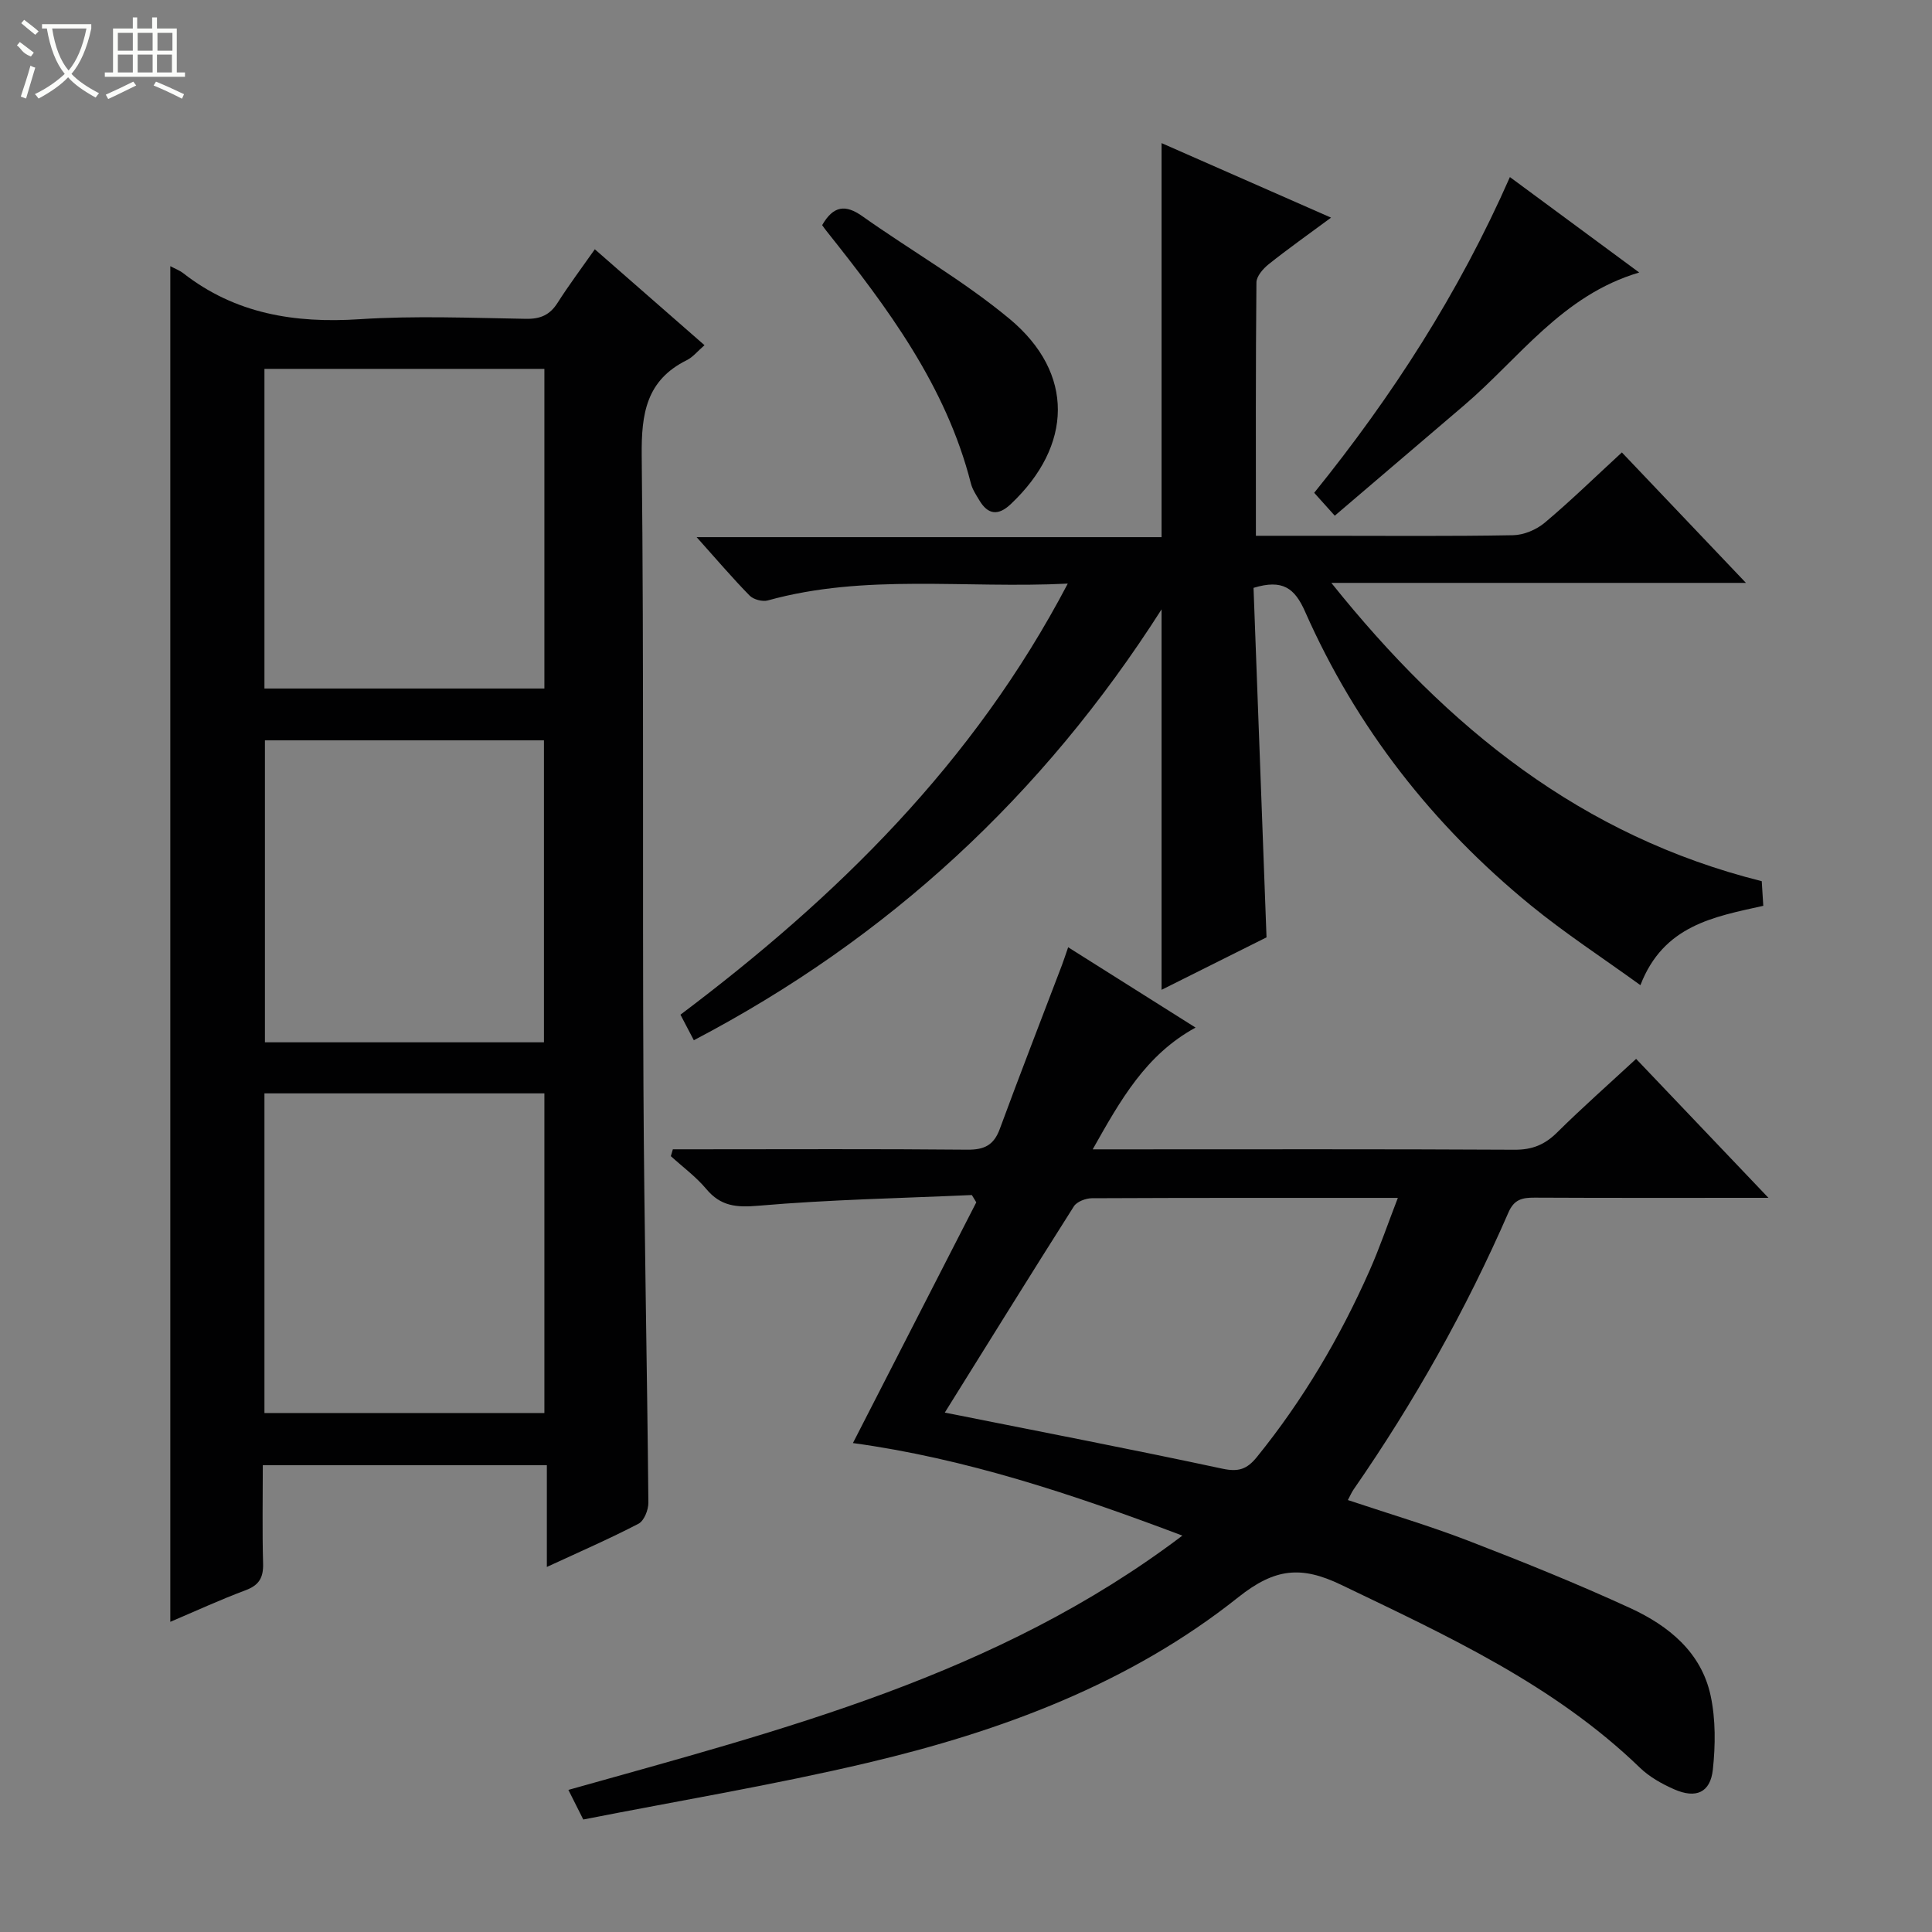
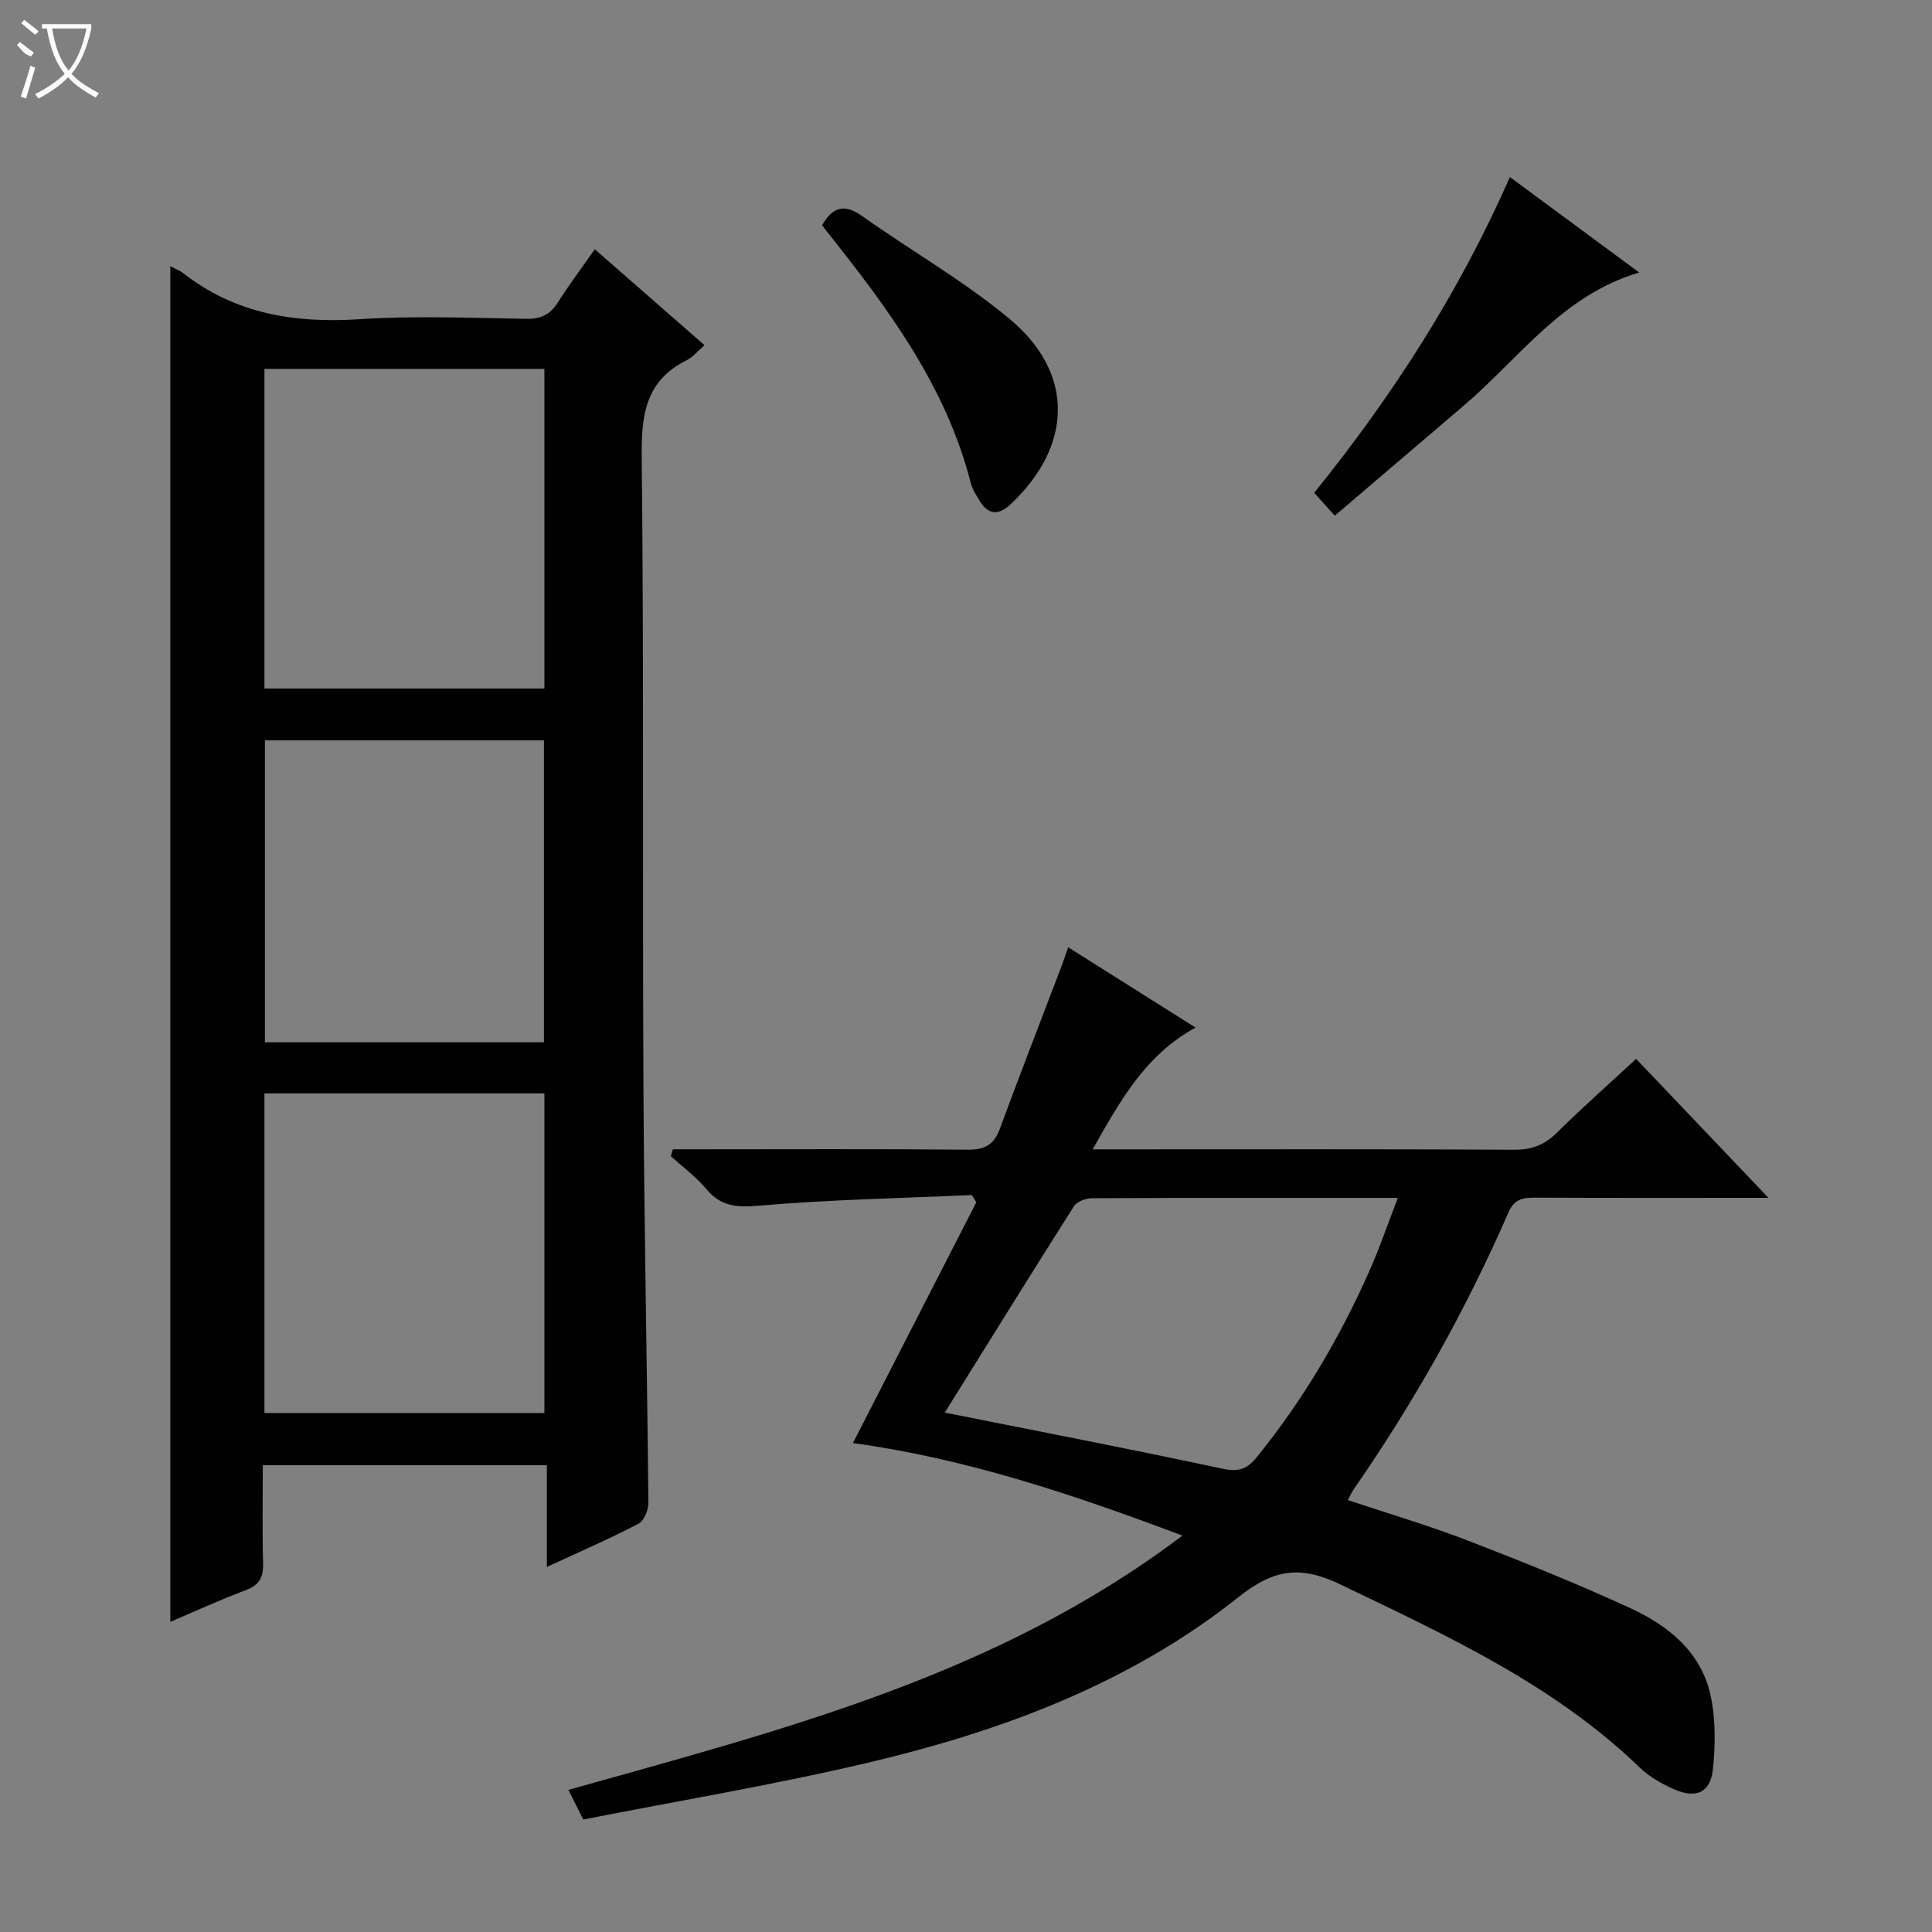
<svg xmlns="http://www.w3.org/2000/svg" enable-background="new 0 0 400 400" viewBox="0 0 400 400">
  <rect x="0" y="0" width="400" height="400" fill="#808080" stroke="none" />
  <g fill="#010102">
    <path d="m35.26 55.11c.98.52 1.91.86 2.66 1.44 10.81 8.45 23.11 10.41 36.52 9.54 11.45-.75 22.98-.27 34.47-.08 3.01.05 4.95-.82 6.54-3.33 2.31-3.63 4.9-7.08 7.7-11.07 7.7 6.73 15.13 13.23 22.71 19.86-1.4 1.2-2.38 2.46-3.67 3.1-8.37 4.15-9.42 11.04-9.33 19.72.47 43.64.14 87.29.36 130.94.14 28.63.76 57.26 1.02 85.89.01 1.49-.89 3.75-2.04 4.35-6 3.12-12.22 5.82-18.98 8.95 0-7.29 0-14 0-21.06-19.7 0-38.93 0-58.81 0 0 6.77-.13 13.56.06 20.34.08 2.9-.8 4.49-3.62 5.54-5.25 1.96-10.35 4.32-15.59 6.54 0-93.73 0-186.92 0-280.67zm19.49 87.44h57.96c0-22.31 0-44.24 0-66.18-19.5 0-38.71 0-57.96 0zm0 150h57.96c0-22.31 0-44.24 0-66.18-19.5 0-38.71 0-57.96 0zm57.87-76.75c0-21.17 0-41.88 0-62.52-19.48 0-38.59 0-57.77 0v62.52z" />
    <path d="m366.14 248c-17.12 0-32.78.04-48.43-.04-2.55-.01-4.23.36-5.4 3.06-8.79 20.17-19.53 39.28-32.07 57.37-.37.53-.63 1.15-1.18 2.18 8.46 2.83 16.83 5.3 24.95 8.43 11.3 4.36 22.56 8.9 33.56 13.96 7.88 3.63 14.67 9.11 16.6 18.12 1.05 4.92 1 10.24.46 15.28-.51 4.77-3.48 6.08-7.98 4.11-2.55-1.12-5.15-2.57-7.13-4.49-17.83-17.22-39.91-27.31-61.84-37.86-8.27-3.98-13.72-3.46-21.29 2.56-22.48 17.9-49.07 27.76-76.77 34.29-19.49 4.6-39.29 7.89-58.86 11.74-1.32-2.62-2.12-4.21-3.08-6.13 44.26-12.46 88.78-23.61 127.12-52.65-22.97-8.66-45.03-15.99-68.21-19.16 8.5-16.58 17.02-33.21 25.54-49.84-.31-.5-.61-1.01-.92-1.51-14.72.66-29.48.94-44.15 2.21-4.62.4-7.84.12-10.85-3.48-2.12-2.53-4.86-4.54-7.32-6.78.14-.47.28-.95.42-1.42h4.99c18.66 0 37.33-.1 55.99.08 3.51.03 5.47-.94 6.7-4.28 4.18-11.35 8.57-22.62 12.87-33.92.4-1.06.74-2.14 1.29-3.71 8.83 5.57 17.34 10.93 26.38 16.63-10.32 5.64-15.52 14.96-21.3 25.21h5.88c27.16 0 54.32-.07 81.48.08 3.65.02 6.24-1.05 8.78-3.56 5.19-5.14 10.68-9.98 16.37-15.25 8.97 9.4 17.72 18.6 27.4 28.77zm-170.53 44.46c19.89 3.97 38.73 7.6 57.49 11.62 3.33.71 5.07.11 7.12-2.41 9.58-11.83 17.23-24.81 23.37-38.69 2.09-4.73 3.76-9.65 5.82-14.97-21.75 0-42.55-.03-63.35.07-1.27.01-3.1.7-3.72 1.67-8.98 14.14-17.8 28.39-26.73 42.71z" />
-     <path d="m221.07 120.83c-21.37 1.06-41.94-2.11-62.09 3.48-1.11.31-2.98-.18-3.78-1-3.59-3.66-6.91-7.57-10.97-12.1h96.26c0-27.32 0-54.16 0-81.58 11.61 5.1 23.07 10.15 35.09 15.43-4.73 3.5-8.91 6.45-12.91 9.64-1.15.92-2.53 2.49-2.54 3.78-.17 17.29-.11 34.58-.11 52.45h14.26c13 0 26 .12 38.99-.12 2.22-.04 4.82-1.14 6.54-2.58 5.35-4.49 10.35-9.38 15.98-14.56 8.39 8.82 16.71 17.57 25.69 27.01-28.66 0-56.51 0-85.84 0 24.13 30.15 51.9 52.45 89.11 61.76.1 1.6.2 3.22.32 5.1-10.2 2.27-20.66 4.02-25.44 16.43-7.86-5.69-15.61-10.74-22.72-16.55-20.29-16.59-36.1-36.79-46.71-60.8-2.14-4.83-4.62-6.76-10.67-4.91.88 23.7 1.77 47.74 2.69 72.36-6.75 3.37-14.11 7.05-21.73 10.86 0-26.2 0-52.01 0-78.77-24.61 38.58-56.65 68.17-96.84 89.21-.98-1.87-1.8-3.44-2.77-5.29 32.3-24.31 60.66-52 80.19-89.25z" />
    <path d="m312.61 36.66c9.23 6.81 17.88 13.2 26.77 19.76-15.96 4.7-24.88 17.82-36.36 27.59-8.73 7.43-17.44 14.88-26.67 22.76-1.55-1.73-2.74-3.05-4.26-4.74 16.15-20 29.91-41.28 40.52-65.37z" />
    <path d="m170.22 46.61c2.32-4.03 4.82-4.32 8.3-1.86 10.13 7.17 21.02 13.39 30.52 21.29 13.47 11.22 13.07 26.24.2 38.36-2.54 2.39-4.67 2.21-6.46-.79-.68-1.13-1.45-2.28-1.77-3.53-5.14-20.19-17.25-36.37-29.9-52.26-.31-.37-.59-.79-.89-1.21z" />
  </g>
  <path d="m6.4 11.7c-2-.8-1.9-1.6-2.9-2.3l.6-.7c.9.7 1.9 1.4 2.9 2.2zm-2.1 8.3c.7-2.1 1.4-4.2 2-6.4.2.1.6.3 1 .4-.7 2.3-1.3 4.4-1.9 6.4zm3-12.8c-1.1-.9-2.1-1.7-2.9-2.4l.6-.7c1 .8 2 1.5 3 2.4zm1.4-1.3v-.9h10.2v.9c-.9 4.2-2.3 7.3-4.1 9.4 1.3 1.4 3.2 2.7 5.7 4-.2.2-.4.5-.7.9-2.5-1.4-4.4-2.7-5.7-4.2-1.4 1.5-3.5 3-6.1 4.4 0 0 0 0-.1-.1-.3-.4-.5-.7-.7-.8 2.7-1.3 4.7-2.8 6.2-4.2-1.8-2.2-3-5.3-3.7-9.4zm9.2 0h-7.1c.6 3.8 1.7 6.7 3.4 8.7 1.7-2 2.9-4.8 3.7-8.7z" fill="#fbfcfa" />
-   <path d="m31.6 3.6h.9v2.3h4.1v9.1h1.7v.9h-16.6v-.9h1.7v-9.1h4.1v-2.3h.9v2.3h3.1v-2.3zm-4 13.3.6.8c-1.9.9-3.8 1.9-5.8 2.8-.2-.3-.3-.6-.5-.9 2-.9 3.9-1.8 5.7-2.7zm-3.2-10.1v3.7h3.1v-3.7zm0 4.5v3.7h3.1v-3.7zm4.1-4.5v3.7h3.1v-3.7zm0 4.5v3.7h3.1v-3.7zm9.1 9.1c-2.1-1.1-4.1-2-5.8-2.7l.5-.8c2.2.9 4.1 1.8 5.8 2.6l-.4.9zm-1.9-13.6h-3.1v3.7h3.1zm-3.2 4.5v3.7h3.1v-3.7z" fill="#fbfcfa" />
</svg>